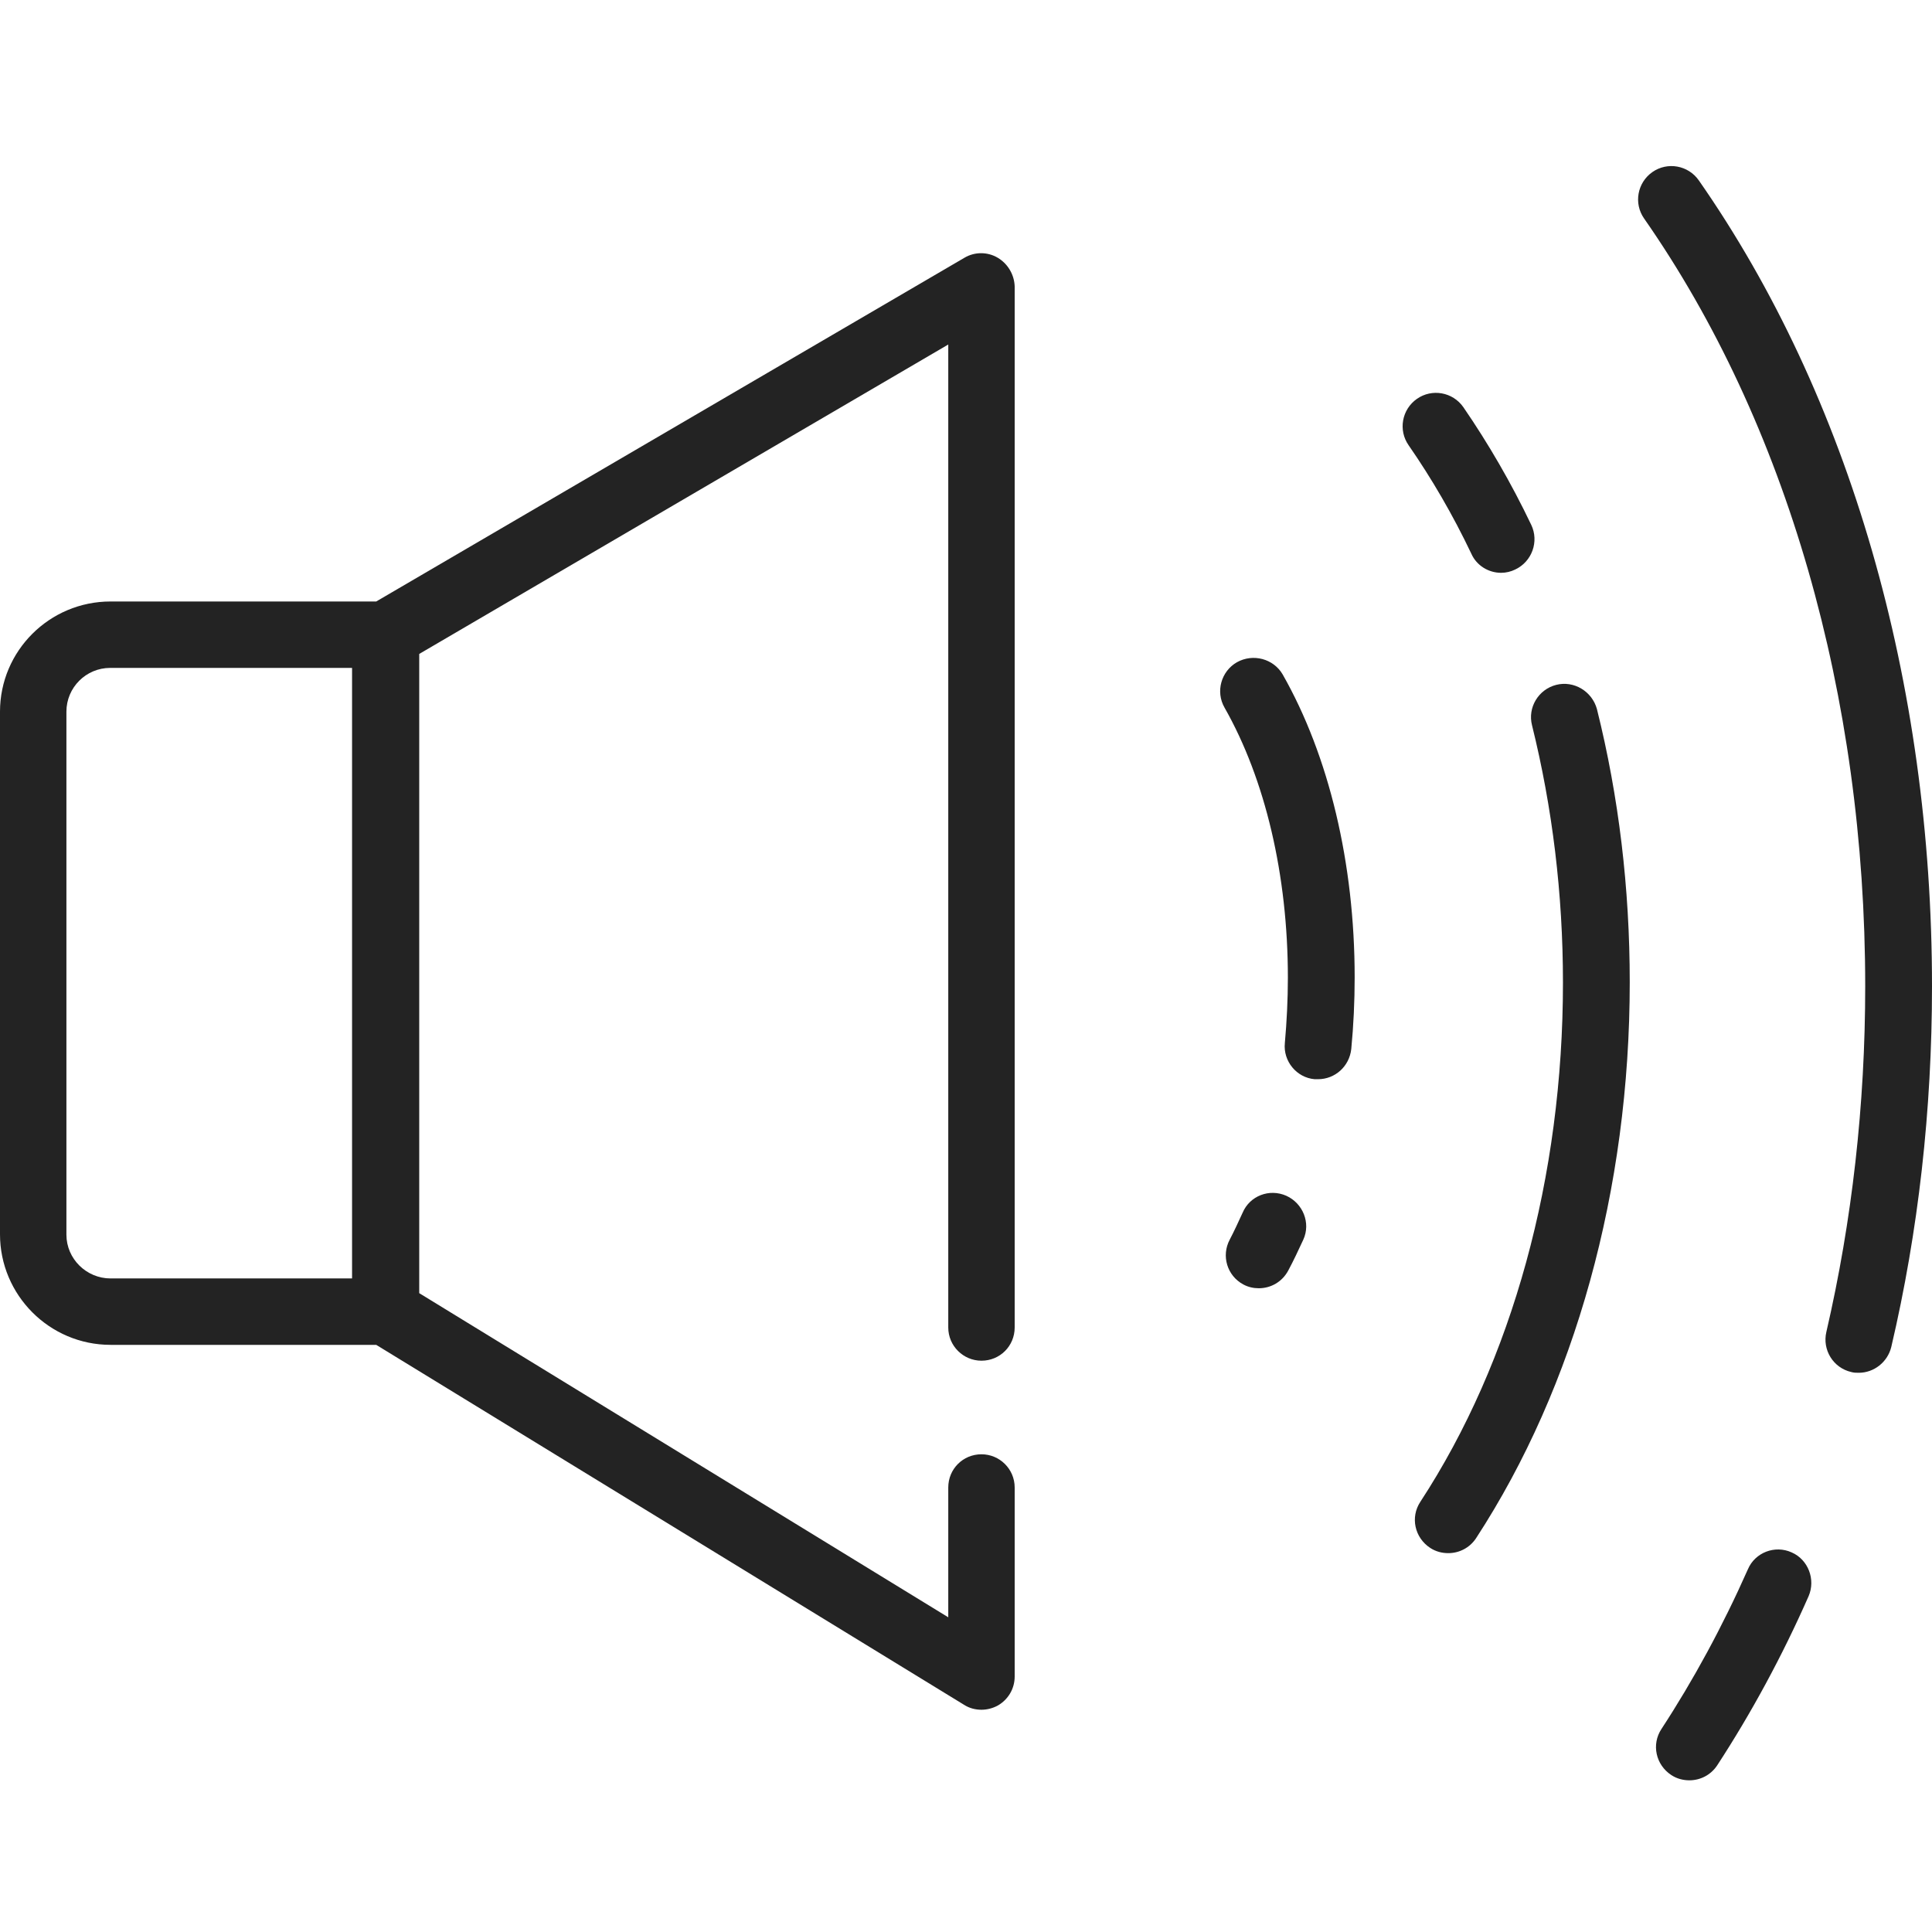
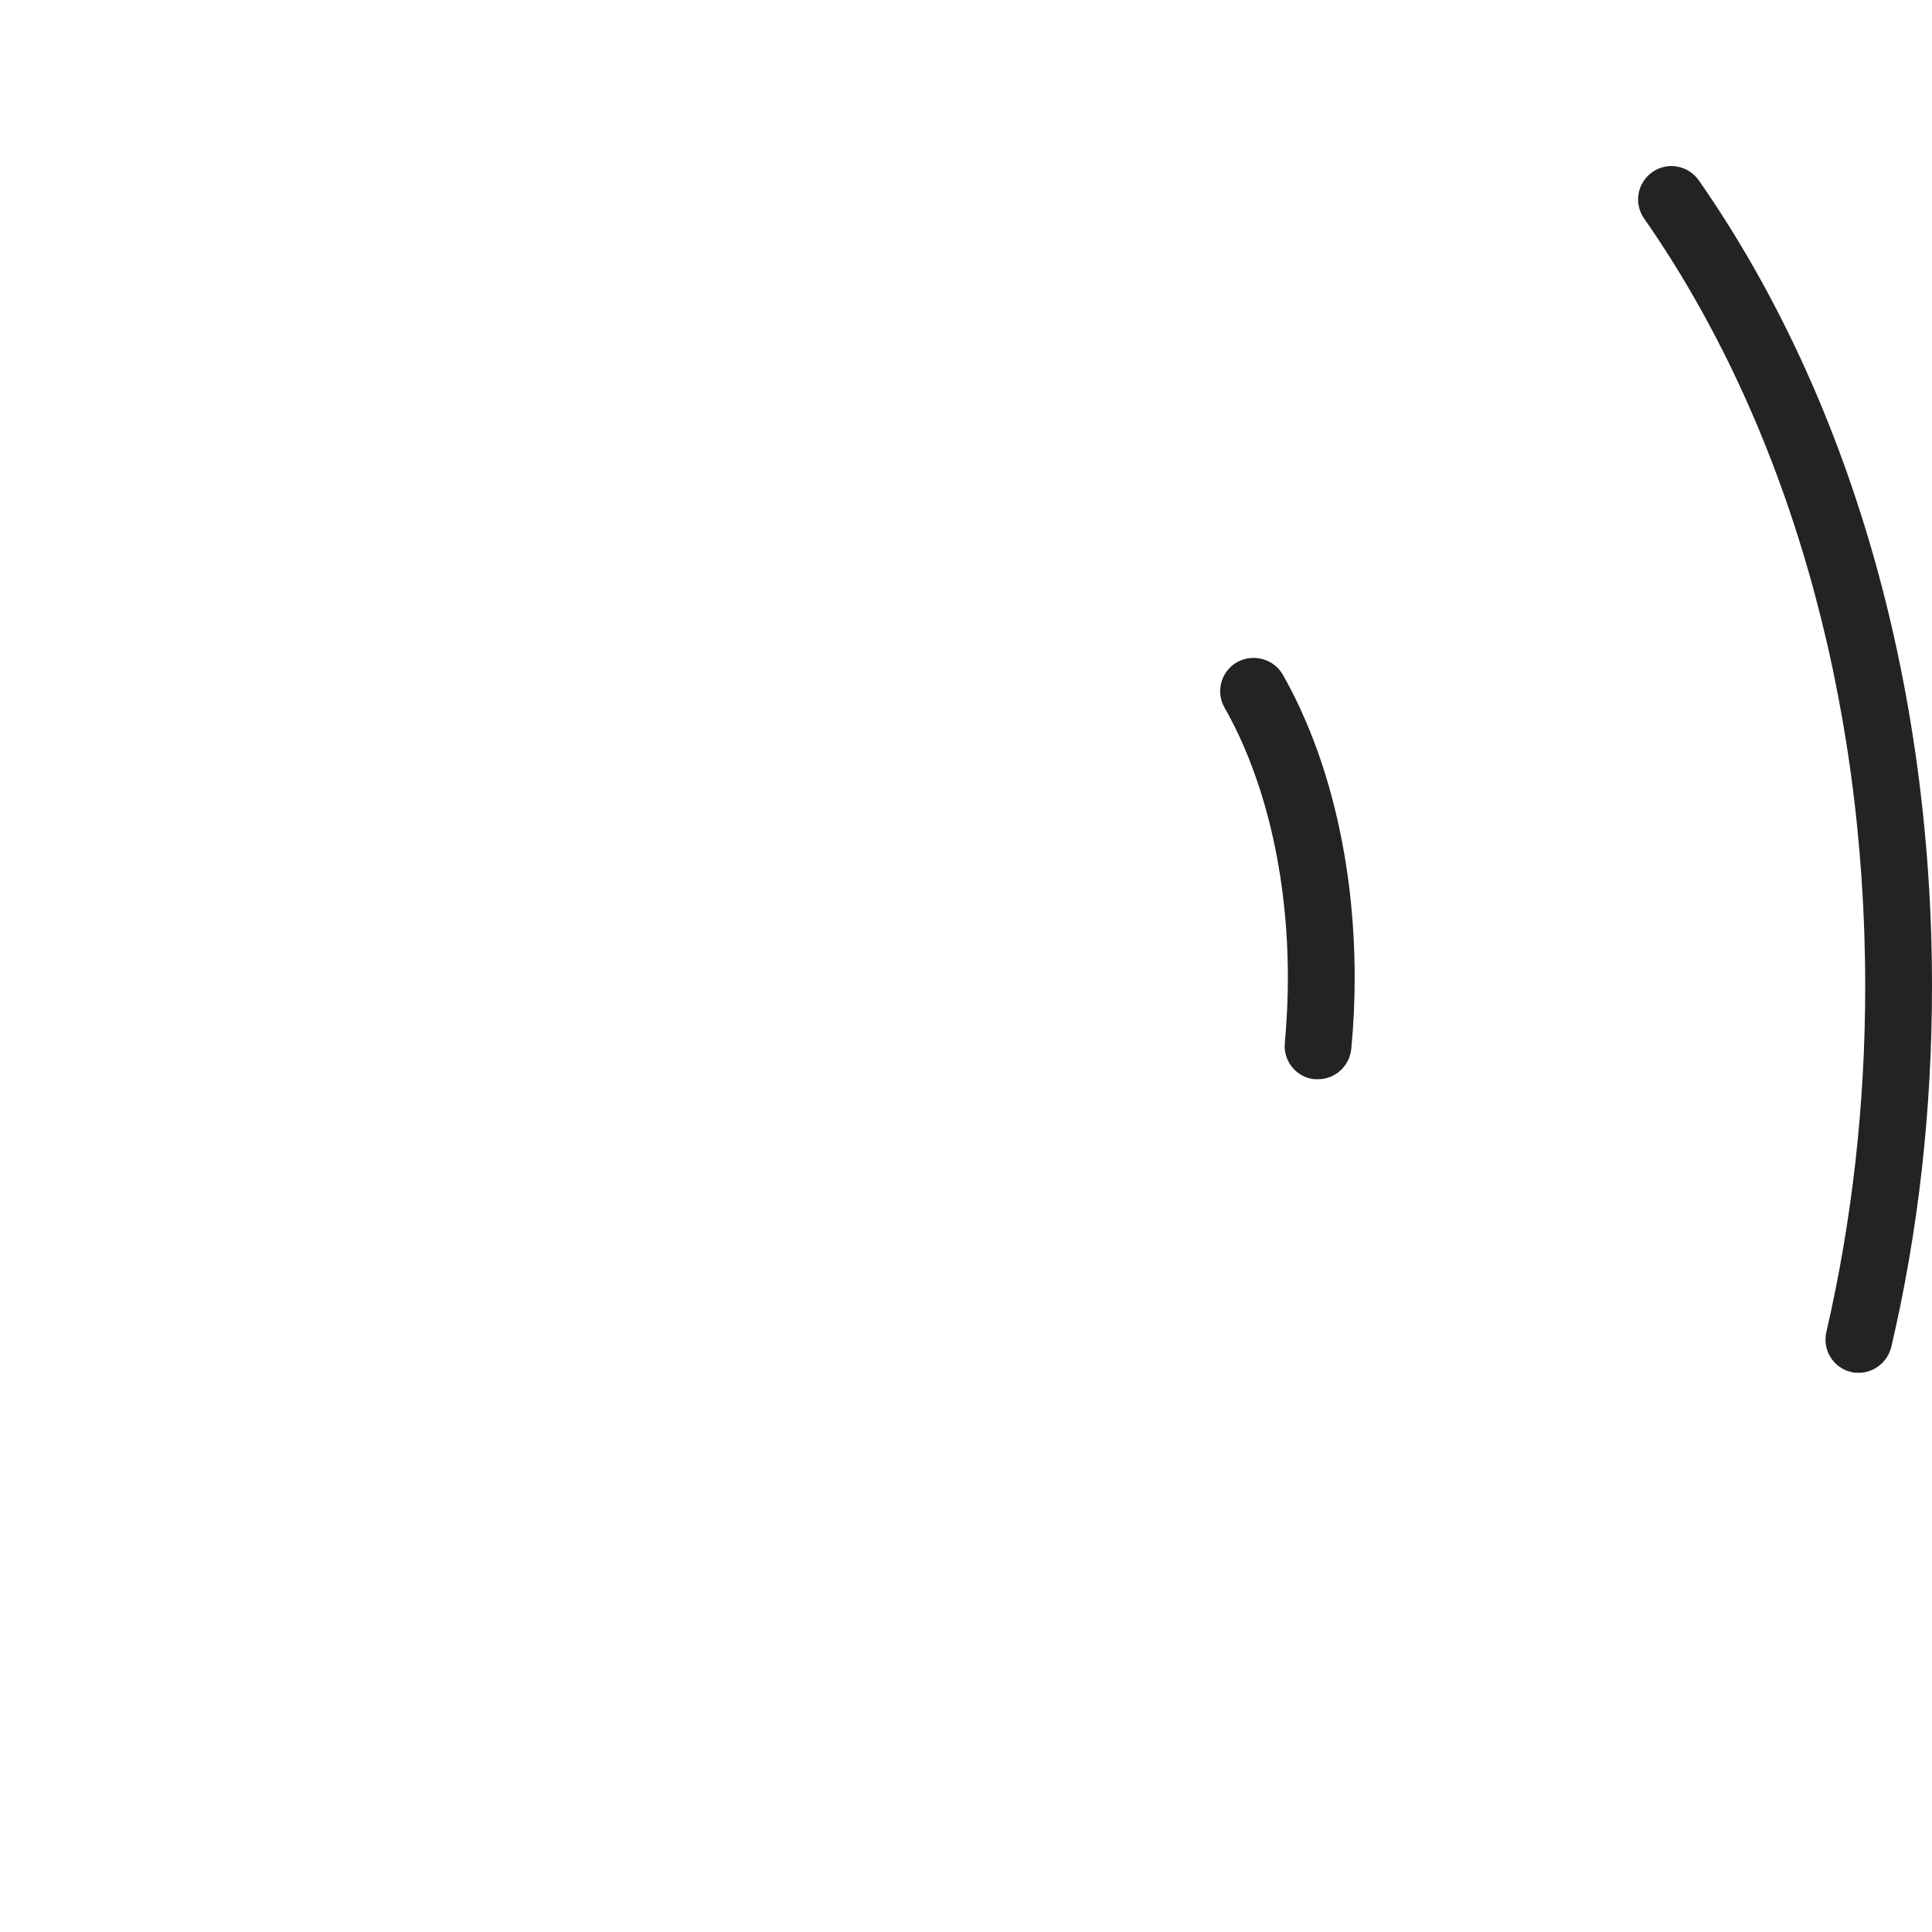
<svg xmlns="http://www.w3.org/2000/svg" xml:space="preserve" viewBox="0 0 512 512" version="1.1" style="enable-background:new 0 0 512 512;" id="Capa_1">
  <style type="text/css">
	.st0{fill:#232323;}
</style>
  <g>
-     <path d="M264.4,68.3c-2.7-1.6-6.1-1.6-8.8,0L99.7,159.4H29.3C13.1,159.4,0,172.5,0,188.6v138.5   c0,16.1,13.1,29.3,29.3,29.3h70.4l155.8,95.4c1.4,0.9,3,1.3,4.6,1.3c1.5,0,3-0.4,4.3-1.1c2.8-1.6,4.5-4.5,4.5-7.7v-50.1   c0-4.9-4-8.8-8.8-8.8c-4.9,0-8.8,3.9-8.8,8.8v34.4l-140.2-85.9V173.3l140.2-82v260.5c0,4.9,4,8.8,8.8,8.8c4.9,0,8.8-3.9,8.8-8.8   V75.9C268.8,72.8,267.1,69.9,264.4,68.3z M17.6,327.2V188.6c0-6.4,5.2-11.6,11.6-11.6h64.1v161.8H29.3   C22.9,338.8,17.6,333.6,17.6,327.2z" class="st0" />
-     <path d="M340.9,316.9c-4.5-2-9.7,0-11.6,4.5c-1.1,2.4-2.2,4.8-3.4,7.1c-2.3,4.3-0.7,9.6,3.6,11.9c1.3,0.7,2.7,1,4.1,1   c3.2,0,6.2-1.7,7.8-4.7c1.4-2.6,2.7-5.4,4-8.2C347.4,324.1,345.3,318.9,340.9,316.9z" class="st0" />
    <path d="M327.8,175.5c-4.2,2.4-5.7,7.8-3.3,12c10.8,19,16.8,44.4,16.8,71.6c0,5.8-0.3,11.7-0.8,17.3   c-0.5,4.8,3.1,9.2,7.9,9.6c0.3,0,0.6,0,0.9,0c4.5,0,8.3-3.4,8.8-8c0.6-6.2,0.9-12.6,0.9-19c0-30.2-6.8-58.7-19.1-80.3   C337.5,174.6,332.1,173.1,327.8,175.5z" class="st0" />
-     <path d="M412.4,181.5c-4.7,1.2-7.6,6-6.4,10.7c5.4,21.8,8.2,44.7,8.2,68.2c0,51.4-13.4,100.3-37.8,137.6   c-2.7,4.1-1.5,9.5,2.6,12.2c1.5,1,3.2,1.4,4.8,1.4c2.9,0,5.7-1.4,7.4-4c26.2-40.2,40.7-92.4,40.7-147.3c0-24.9-2.9-49.2-8.7-72.4   C421.9,183.2,417.1,180.3,412.4,181.5z" class="st0" />
-     <path d="M397.8,151.8c1.3,0,2.6-0.3,3.8-0.9c4.4-2.1,6.3-7.4,4.2-11.8c-5.3-11.1-11.4-21.6-18-31.2   c-2.8-4-8.3-5-12.3-2.2c-4,2.8-5,8.3-2.2,12.3c6.1,8.8,11.7,18.4,16.6,28.7C391.3,149.9,394.5,151.8,397.8,151.8z" class="st0" />
-     <path d="M474.8,411.4c-4.4-2-9.7,0-11.6,4.5c-6.7,15.1-14.4,29.3-22.9,42.3c-2.7,4.1-1.5,9.5,2.6,12.2   c1.5,1,3.2,1.4,4.8,1.4c2.9,0,5.7-1.4,7.4-4c9-13.8,17.2-28.9,24.2-44.8C481.2,418.6,479.2,413.3,474.8,411.4z" class="st0" />
    <path d="M450.2,47.8c-2.8-4-8.3-5-12.3-2.2c-4,2.8-5,8.3-2.2,12.3c37.8,54.2,58.6,126.5,58.6,203.5   c0,31.4-3.5,62.2-10.3,91.6c-1.1,4.7,1.8,9.5,6.6,10.6c0.7,0.2,1.3,0.2,2,0.2c4,0,7.6-2.8,8.6-6.8c7.2-30.7,10.8-62.9,10.8-95.6   C512,180.8,490.1,105,450.2,47.8z" class="st0" />
  </g>
</svg>